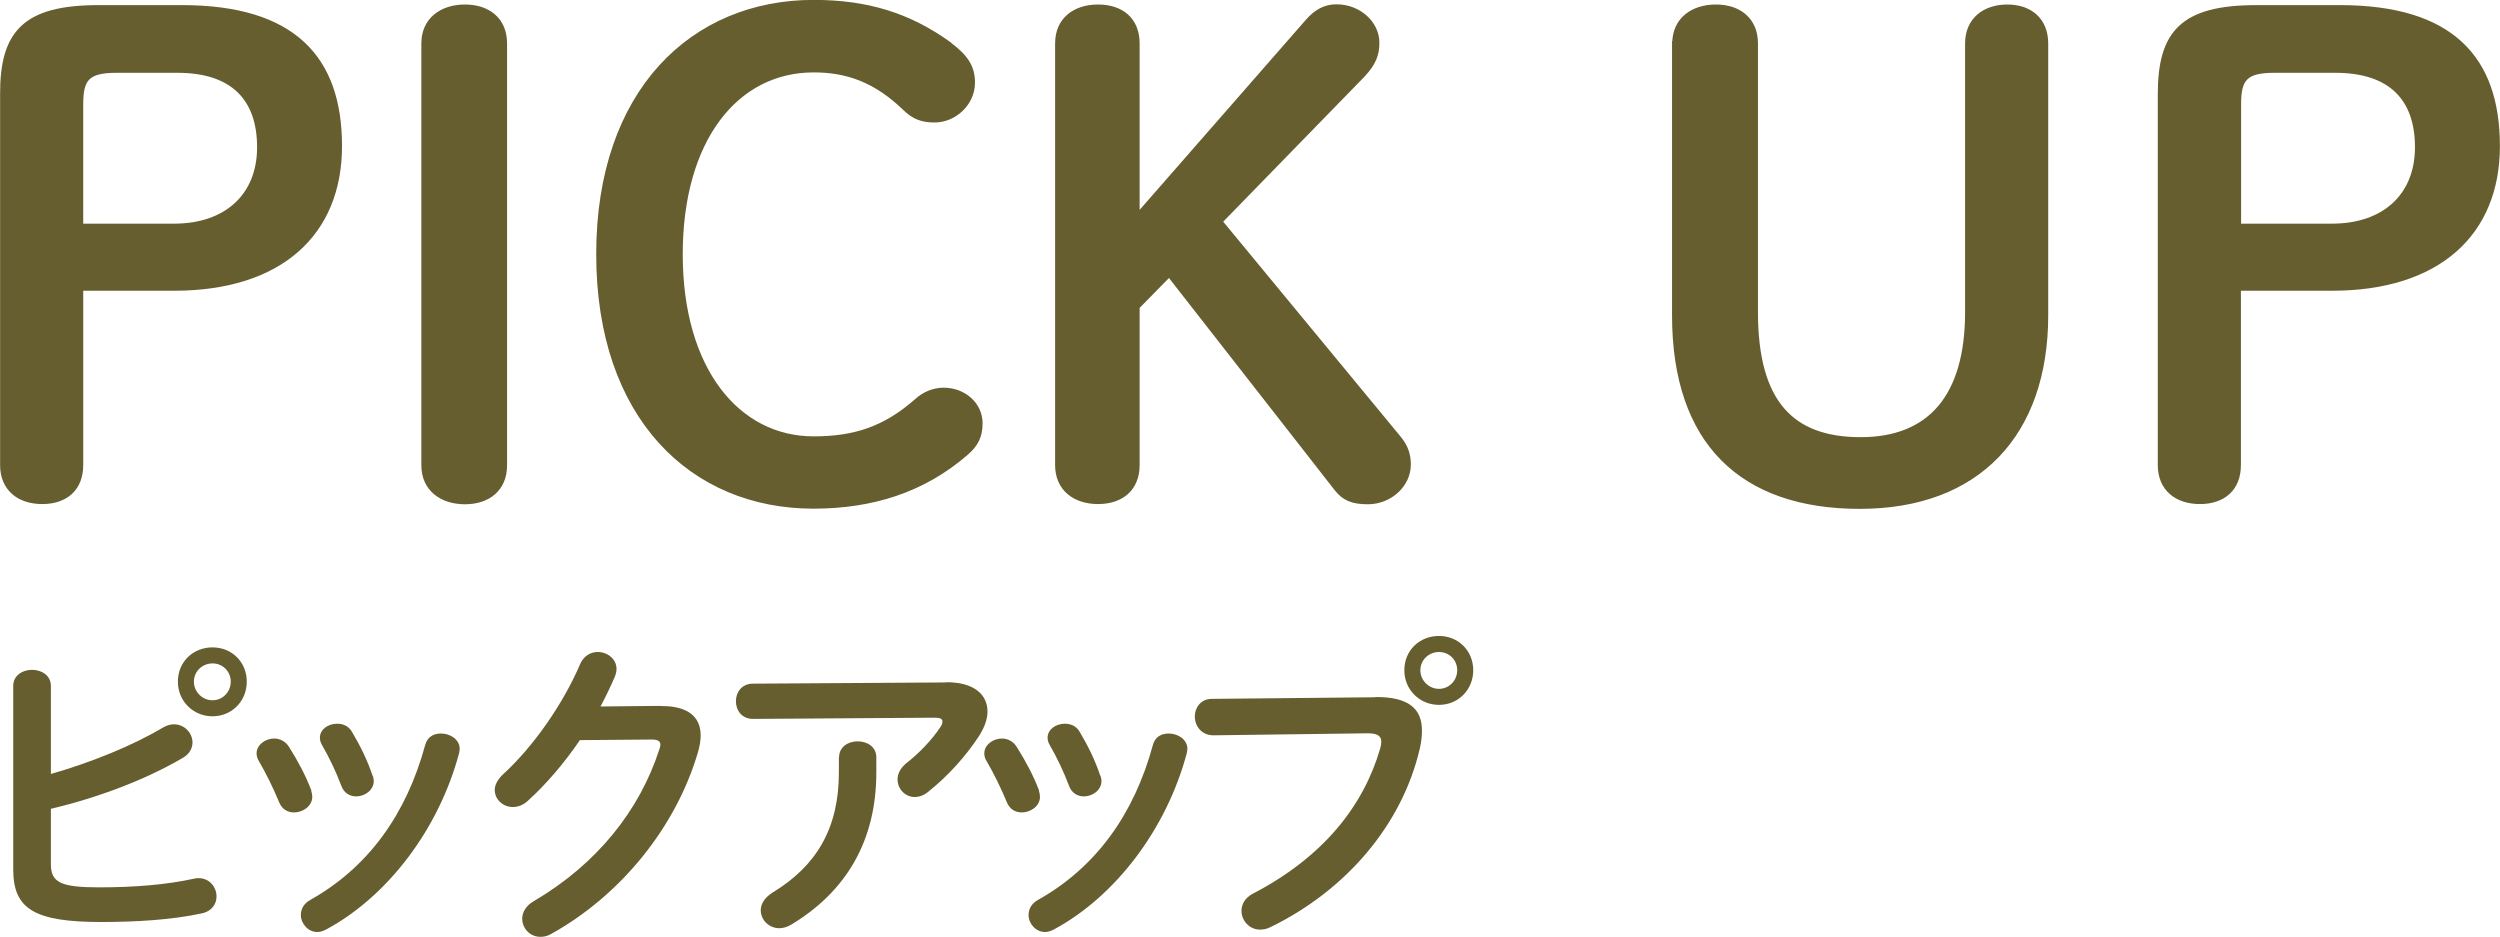
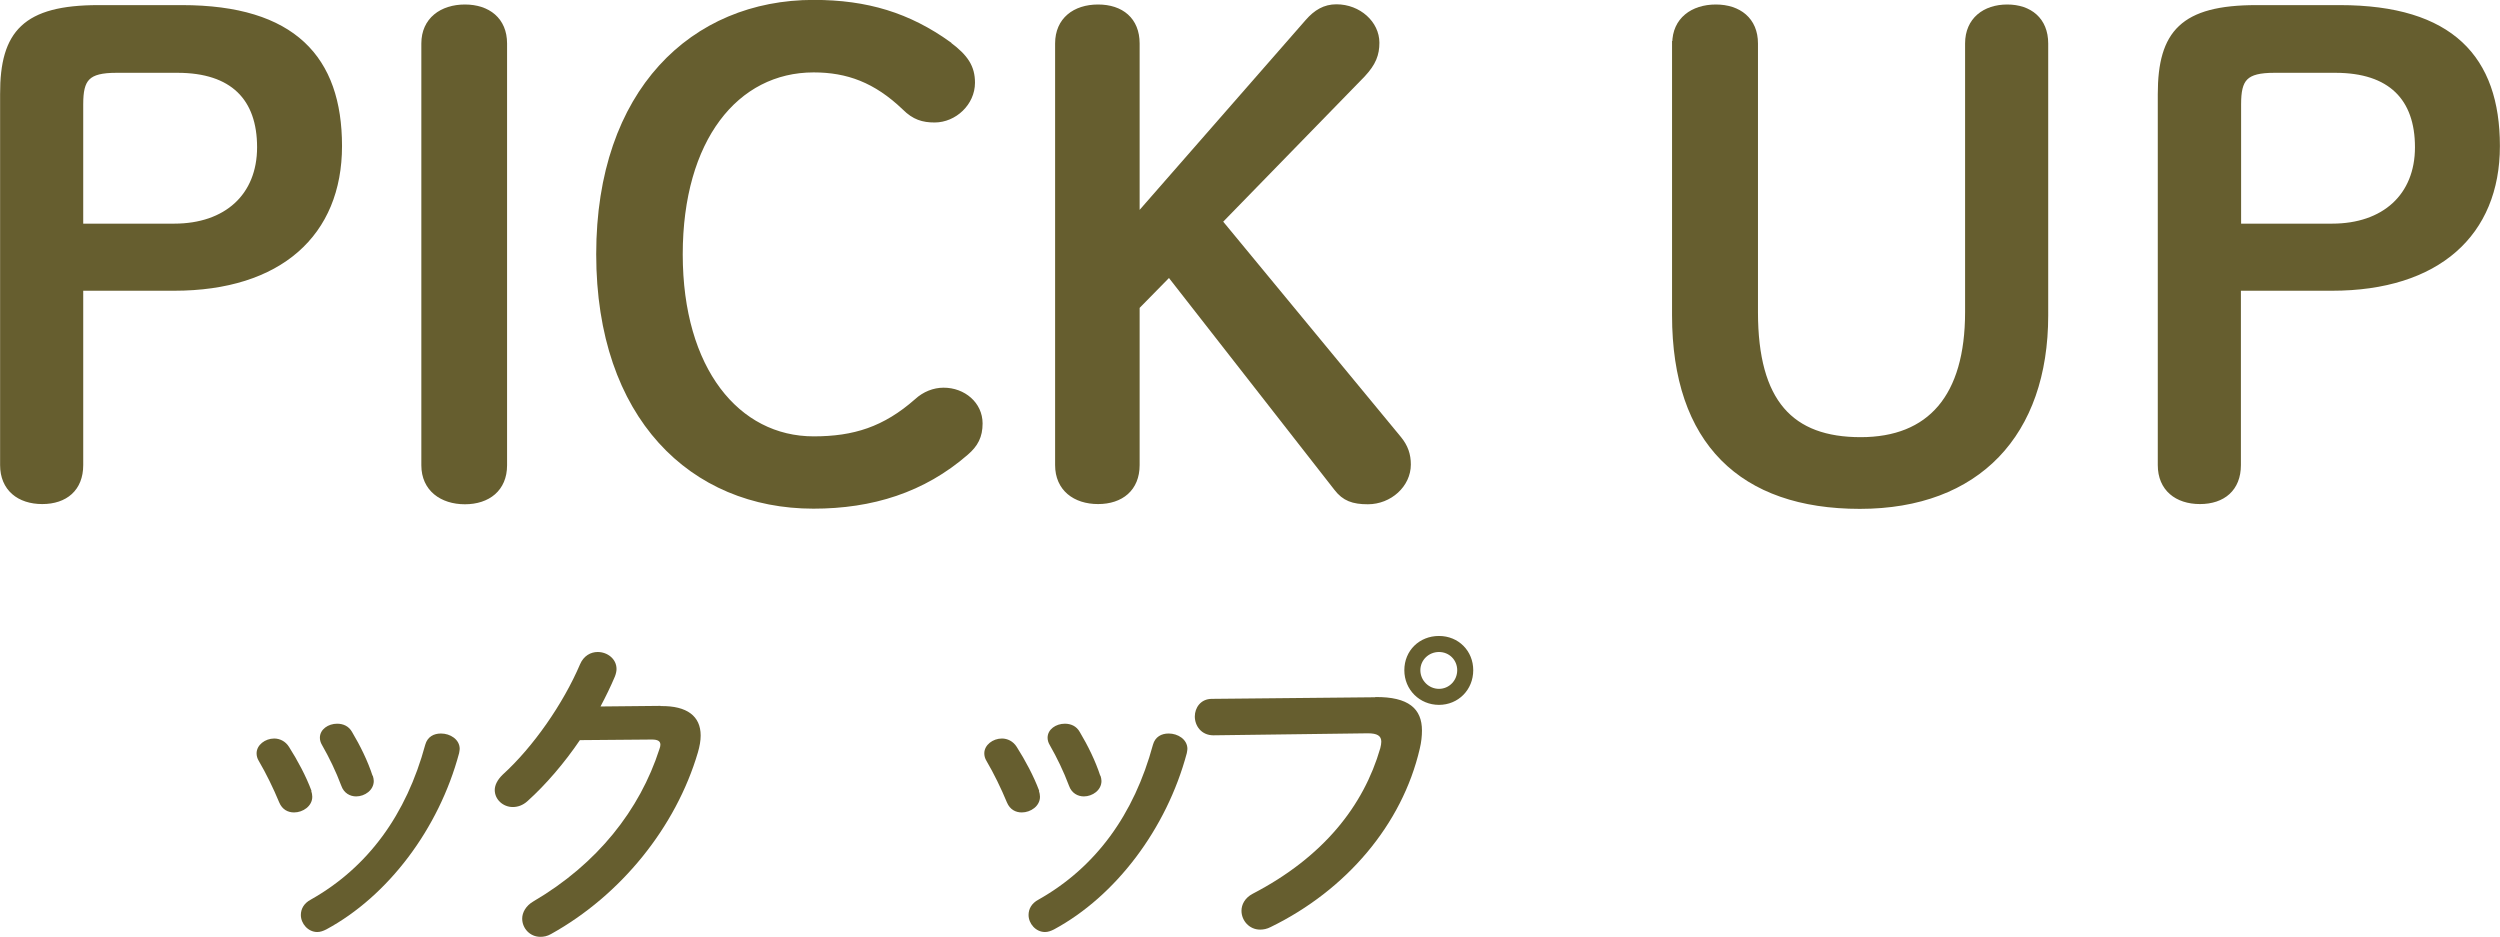
<svg xmlns="http://www.w3.org/2000/svg" width="124.81" height="46.77" viewBox="0 0 124.81 46.77">
  <defs>
    <style>.d,.e{fill:#665e2f;}.e{stroke:#665e2f;stroke-miterlimit:10;stroke-width:.25px;}</style>
  </defs>
  <g id="a" />
  <g id="b">
    <g id="c">
      <g>
        <g>
          <path class="e" d="M9.08,.38c5.57,0,7.87,2.53,7.87,6.91s-2.98,7.1-8.26,7.1H4.03v8.83c0,1.18-.77,1.82-1.92,1.82s-1.98-.64-1.98-1.82V4.7C.12,1.63,1.25,.38,4.92,.38h4.16Zm-.38,10.91c2.59,0,4.26-1.5,4.26-3.94s-1.34-3.84-4.1-3.84h-3.04c-1.47,0-1.79,.42-1.79,1.7v6.08h4.67Z" />
          <path class="e" d="M21.16,2.17c0-1.18,.9-1.82,2.05-1.82s1.98,.64,1.98,1.82V23.23c0,1.18-.83,1.82-1.98,1.82s-2.05-.64-2.05-1.82V2.17Z" />
          <path class="e" d="M47.37,2.21c.86,.64,1.18,1.15,1.18,1.92,0,1.02-.9,1.86-1.89,1.86-.58,0-1.02-.13-1.5-.61-1.44-1.38-2.85-1.89-4.54-1.89-3.87,0-6.66,3.46-6.66,9.21s2.85,9.21,6.66,9.21c2.02,0,3.55-.48,5.15-1.89,.38-.35,.86-.54,1.34-.54,.99,0,1.82,.7,1.82,1.66,0,.64-.22,1.06-.7,1.47-2.14,1.86-4.7,2.66-7.62,2.66-6.05,0-10.72-4.45-10.72-12.58S34.6,.12,40.62,.12c2.66,0,4.74,.64,6.75,2.08Z" />
          <path class="e" d="M65.28,1.08c.42-.48,.86-.74,1.44-.74,1.12,0,2.02,.83,2.02,1.79,0,.58-.16,1.02-.7,1.6l-7.14,7.33,8.93,10.82c.35,.42,.48,.83,.48,1.31,0,1.02-.93,1.86-2.02,1.86-.74,0-1.18-.16-1.57-.67l-8.35-10.69-1.6,1.63v7.9c0,1.18-.8,1.82-1.95,1.82s-2.02-.64-2.02-1.82V2.17c0-1.18,.86-1.82,2.02-1.82s1.95,.64,1.95,1.82V10.81L65.28,1.08Z" />
          <path class="e" d="M83.61,2.17c0-1.18,.9-1.82,2.05-1.82s1.98,.64,1.98,1.82V15.58c0,4.51,1.79,6.37,5.25,6.37s5.34-2.14,5.34-6.37V2.17c0-1.18,.86-1.82,1.98-1.82s1.92,.64,1.92,1.82V15.74c0,5.92-3.39,9.54-9.28,9.54s-9.25-3.2-9.25-9.54V2.17Z" />
          <path class="e" d="M116.81,.38c5.57,0,7.87,2.53,7.87,6.91s-2.98,7.1-8.26,7.1h-4.67v8.83c0,1.18-.77,1.82-1.92,1.82s-1.98-.64-1.98-1.82V4.7c0-3.07,1.12-4.32,4.8-4.32h4.16Zm-.38,10.91c2.59,0,4.26-1.5,4.26-3.94s-1.34-3.84-4.1-3.84h-3.04c-1.47,0-1.79,.42-1.79,1.7v6.08h4.67Z" />
        </g>
        <g>
-           <path class="d" d="M2.54,38.64c2.02-.58,4.07-1.41,5.6-2.32,.19-.11,.37-.16,.54-.16,.53,0,.93,.43,.93,.91,0,.27-.14,.58-.51,.78-1.86,1.09-4.24,1.98-6.56,2.53v2.77c0,.91,.5,1.15,2.42,1.15,1.71,0,3.36-.13,4.71-.43,.08-.02,.16-.03,.24-.03,.56,0,.9,.46,.9,.91,0,.37-.22,.74-.74,.85-1.47,.32-3.27,.43-5.01,.43-3.33,0-4.4-.64-4.4-2.62v-9.17c0-.53,.48-.8,.94-.8s.94,.27,.94,.8v4.4Zm9.78-4.61c0,.98-.75,1.73-1.71,1.73s-1.73-.75-1.73-1.73,.75-1.71,1.73-1.71,1.71,.75,1.71,1.71Zm-.8,0c0-.51-.4-.91-.91-.91s-.93,.4-.93,.91,.42,.93,.93,.93,.91-.42,.91-.93Z" />
          <path class="d" d="M15.54,39.49c.03,.1,.05,.19,.05,.29,0,.46-.46,.78-.91,.78-.3,0-.59-.14-.74-.5-.29-.7-.66-1.46-1.02-2.07-.08-.13-.11-.26-.11-.38,0-.42,.43-.74,.88-.74,.27,0,.56,.13,.74,.42,.42,.66,.85,1.46,1.12,2.19Zm6.48-2.87c.45,0,.93,.29,.93,.77,0,.06-.02,.13-.03,.21-1.01,3.78-3.55,7.14-6.63,8.8-.16,.08-.3,.13-.45,.13-.46,0-.82-.42-.82-.85,0-.29,.14-.58,.5-.77,2.87-1.62,4.77-4.26,5.71-7.73,.11-.4,.43-.56,.78-.56Zm-3.41,2.1c.03,.1,.05,.19,.05,.27,0,.46-.45,.77-.88,.77-.3,0-.61-.16-.74-.53-.27-.72-.61-1.42-.96-2.03-.08-.13-.11-.26-.11-.37,0-.42,.42-.7,.86-.7,.29,0,.58,.11,.75,.42,.4,.67,.78,1.44,1.02,2.18Z" />
          <path class="d" d="M32.98,35.25c1.33-.02,2,.51,2,1.47,0,.26-.05,.54-.14,.85-1.1,3.73-3.84,7.12-7.33,9.06-.19,.11-.37,.14-.53,.14-.53,0-.91-.43-.91-.91,0-.3,.18-.64,.56-.86,3.19-1.87,5.31-4.56,6.29-7.6,.03-.08,.05-.16,.05-.22,0-.18-.13-.26-.43-.26l-3.59,.03c-.78,1.15-1.7,2.22-2.61,3.04-.24,.22-.5,.3-.74,.3-.48,0-.9-.37-.9-.85,0-.24,.13-.51,.4-.77,1.52-1.38,3.02-3.54,3.86-5.51,.18-.42,.53-.61,.88-.61,.48,0,.94,.34,.94,.85,0,.11-.03,.24-.08,.37-.21,.5-.45,.99-.72,1.5l2.99-.03Z" />
-           <path class="d" d="M47.2,34.06c1.41-.02,2.1,.61,2.1,1.46,0,.37-.14,.78-.42,1.22-.66,1.01-1.54,1.99-2.54,2.79-.22,.18-.46,.26-.67,.26-.48,0-.86-.4-.86-.88,0-.27,.13-.56,.45-.82,.66-.51,1.28-1.18,1.68-1.78,.08-.11,.11-.21,.11-.29,0-.13-.11-.19-.37-.19l-9.09,.06c-.56,0-.85-.43-.85-.88s.29-.88,.85-.88l9.62-.06Zm-5.31,3.75c0-.53,.46-.8,.93-.8s.93,.27,.93,.8v.75c0,3.41-1.5,5.94-4.23,7.59-.21,.13-.42,.19-.61,.19-.53,0-.93-.42-.93-.9,0-.3,.18-.62,.59-.88,2.19-1.33,3.31-3.2,3.31-6v-.75Z" />
          <path class="d" d="M51.87,39.49c.03,.1,.05,.19,.05,.29,0,.46-.46,.78-.91,.78-.3,0-.59-.14-.74-.5-.29-.7-.66-1.46-1.02-2.07-.08-.13-.11-.26-.11-.38,0-.42,.43-.74,.88-.74,.27,0,.56,.13,.74,.42,.42,.66,.85,1.46,1.12,2.19Zm6.48-2.87c.45,0,.93,.29,.93,.77,0,.06-.02,.13-.03,.21-1.01,3.78-3.55,7.14-6.63,8.8-.16,.08-.3,.13-.45,.13-.46,0-.82-.42-.82-.85,0-.29,.14-.58,.5-.77,2.87-1.62,4.77-4.26,5.71-7.73,.11-.4,.43-.56,.78-.56Zm-3.41,2.1c.03,.1,.05,.19,.05,.27,0,.46-.45,.77-.88,.77-.3,0-.61-.16-.74-.53-.27-.72-.61-1.42-.96-2.03-.08-.13-.11-.26-.11-.37,0-.42,.42-.7,.86-.7,.29,0,.58,.11,.75,.42,.4,.67,.78,1.44,1.02,2.18Z" />
          <path class="d" d="M68.65,34.8c1.68-.02,2.34,.59,2.34,1.67,0,.27-.03,.58-.11,.91-.88,3.79-3.67,7.06-7.44,8.9-.19,.1-.37,.13-.53,.13-.54,0-.93-.45-.93-.94,0-.3,.16-.64,.56-.85,3.54-1.84,5.54-4.4,6.37-7.27,.03-.13,.05-.22,.05-.32,0-.3-.21-.42-.67-.42l-7.71,.1c-.61,0-.93-.48-.93-.94,0-.43,.29-.88,.85-.88l8.16-.08Zm4.9-1.34c0,.98-.75,1.73-1.71,1.73s-1.73-.75-1.73-1.73,.75-1.71,1.73-1.71,1.71,.75,1.71,1.71Zm-2.64,0c0,.51,.42,.93,.93,.93s.91-.42,.91-.93-.4-.91-.91-.91-.93,.4-.93,.91Z" />
        </g>
      </g>
    </g>
  </g>
</svg>